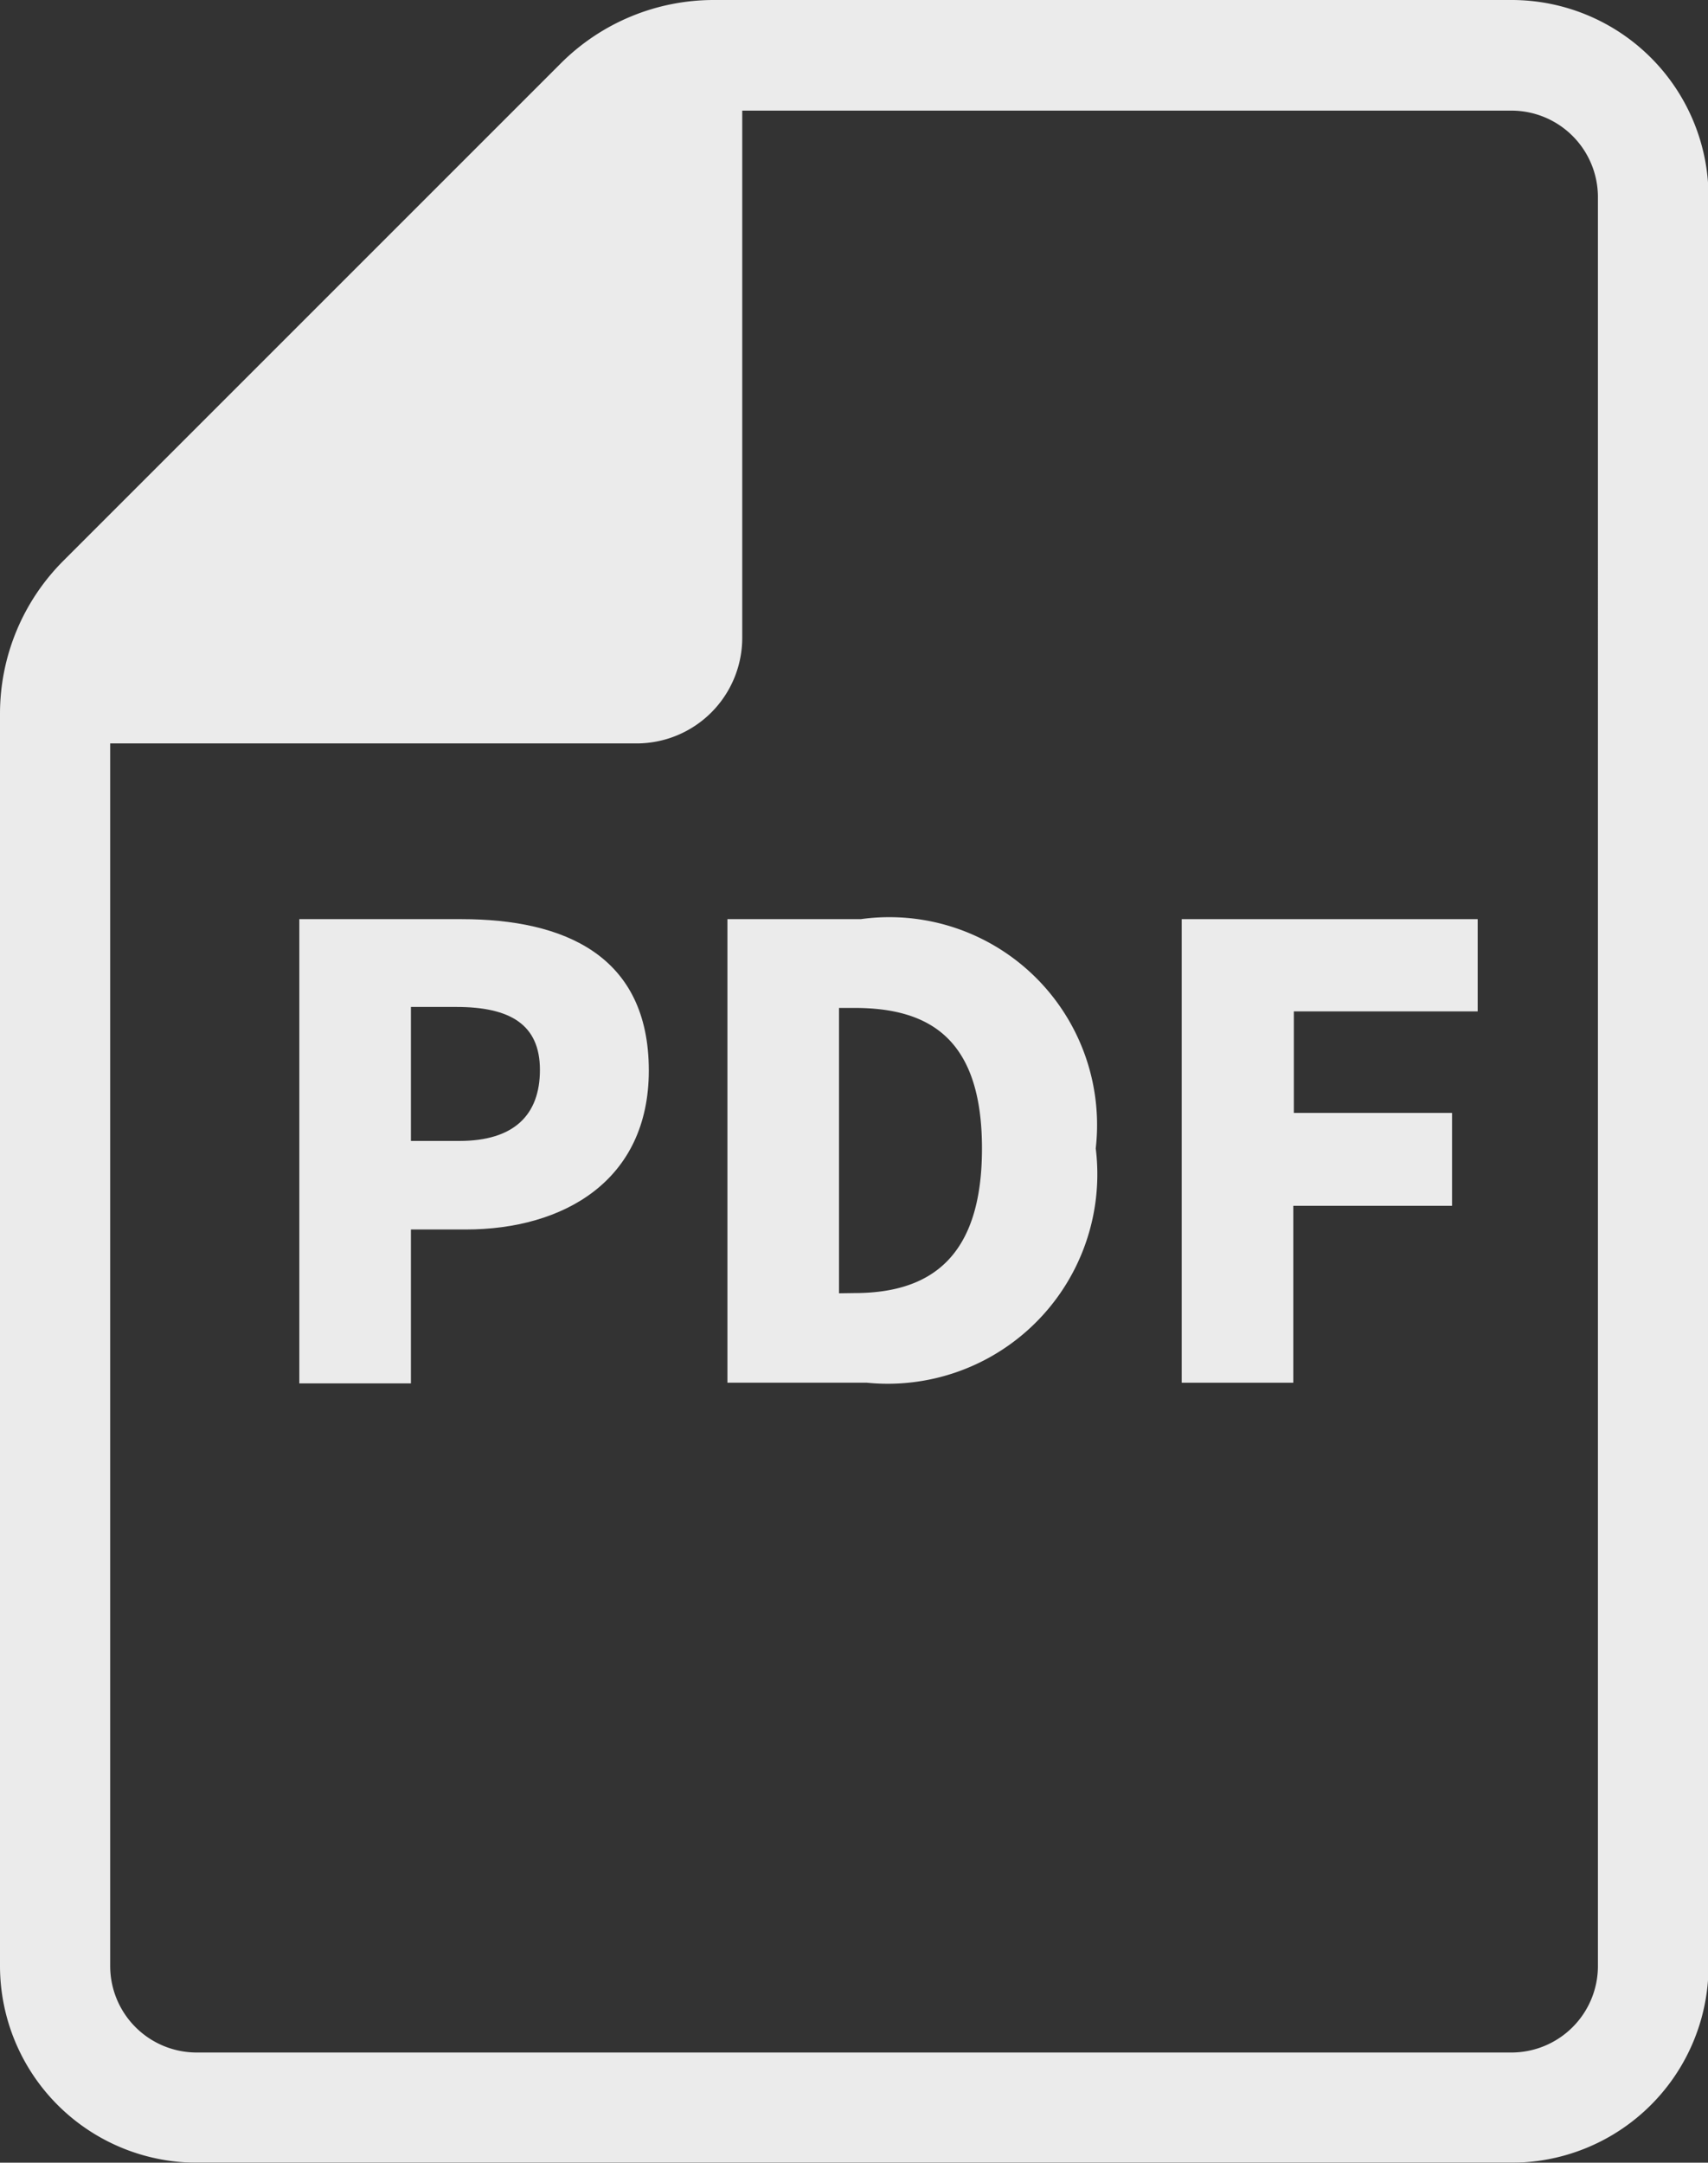
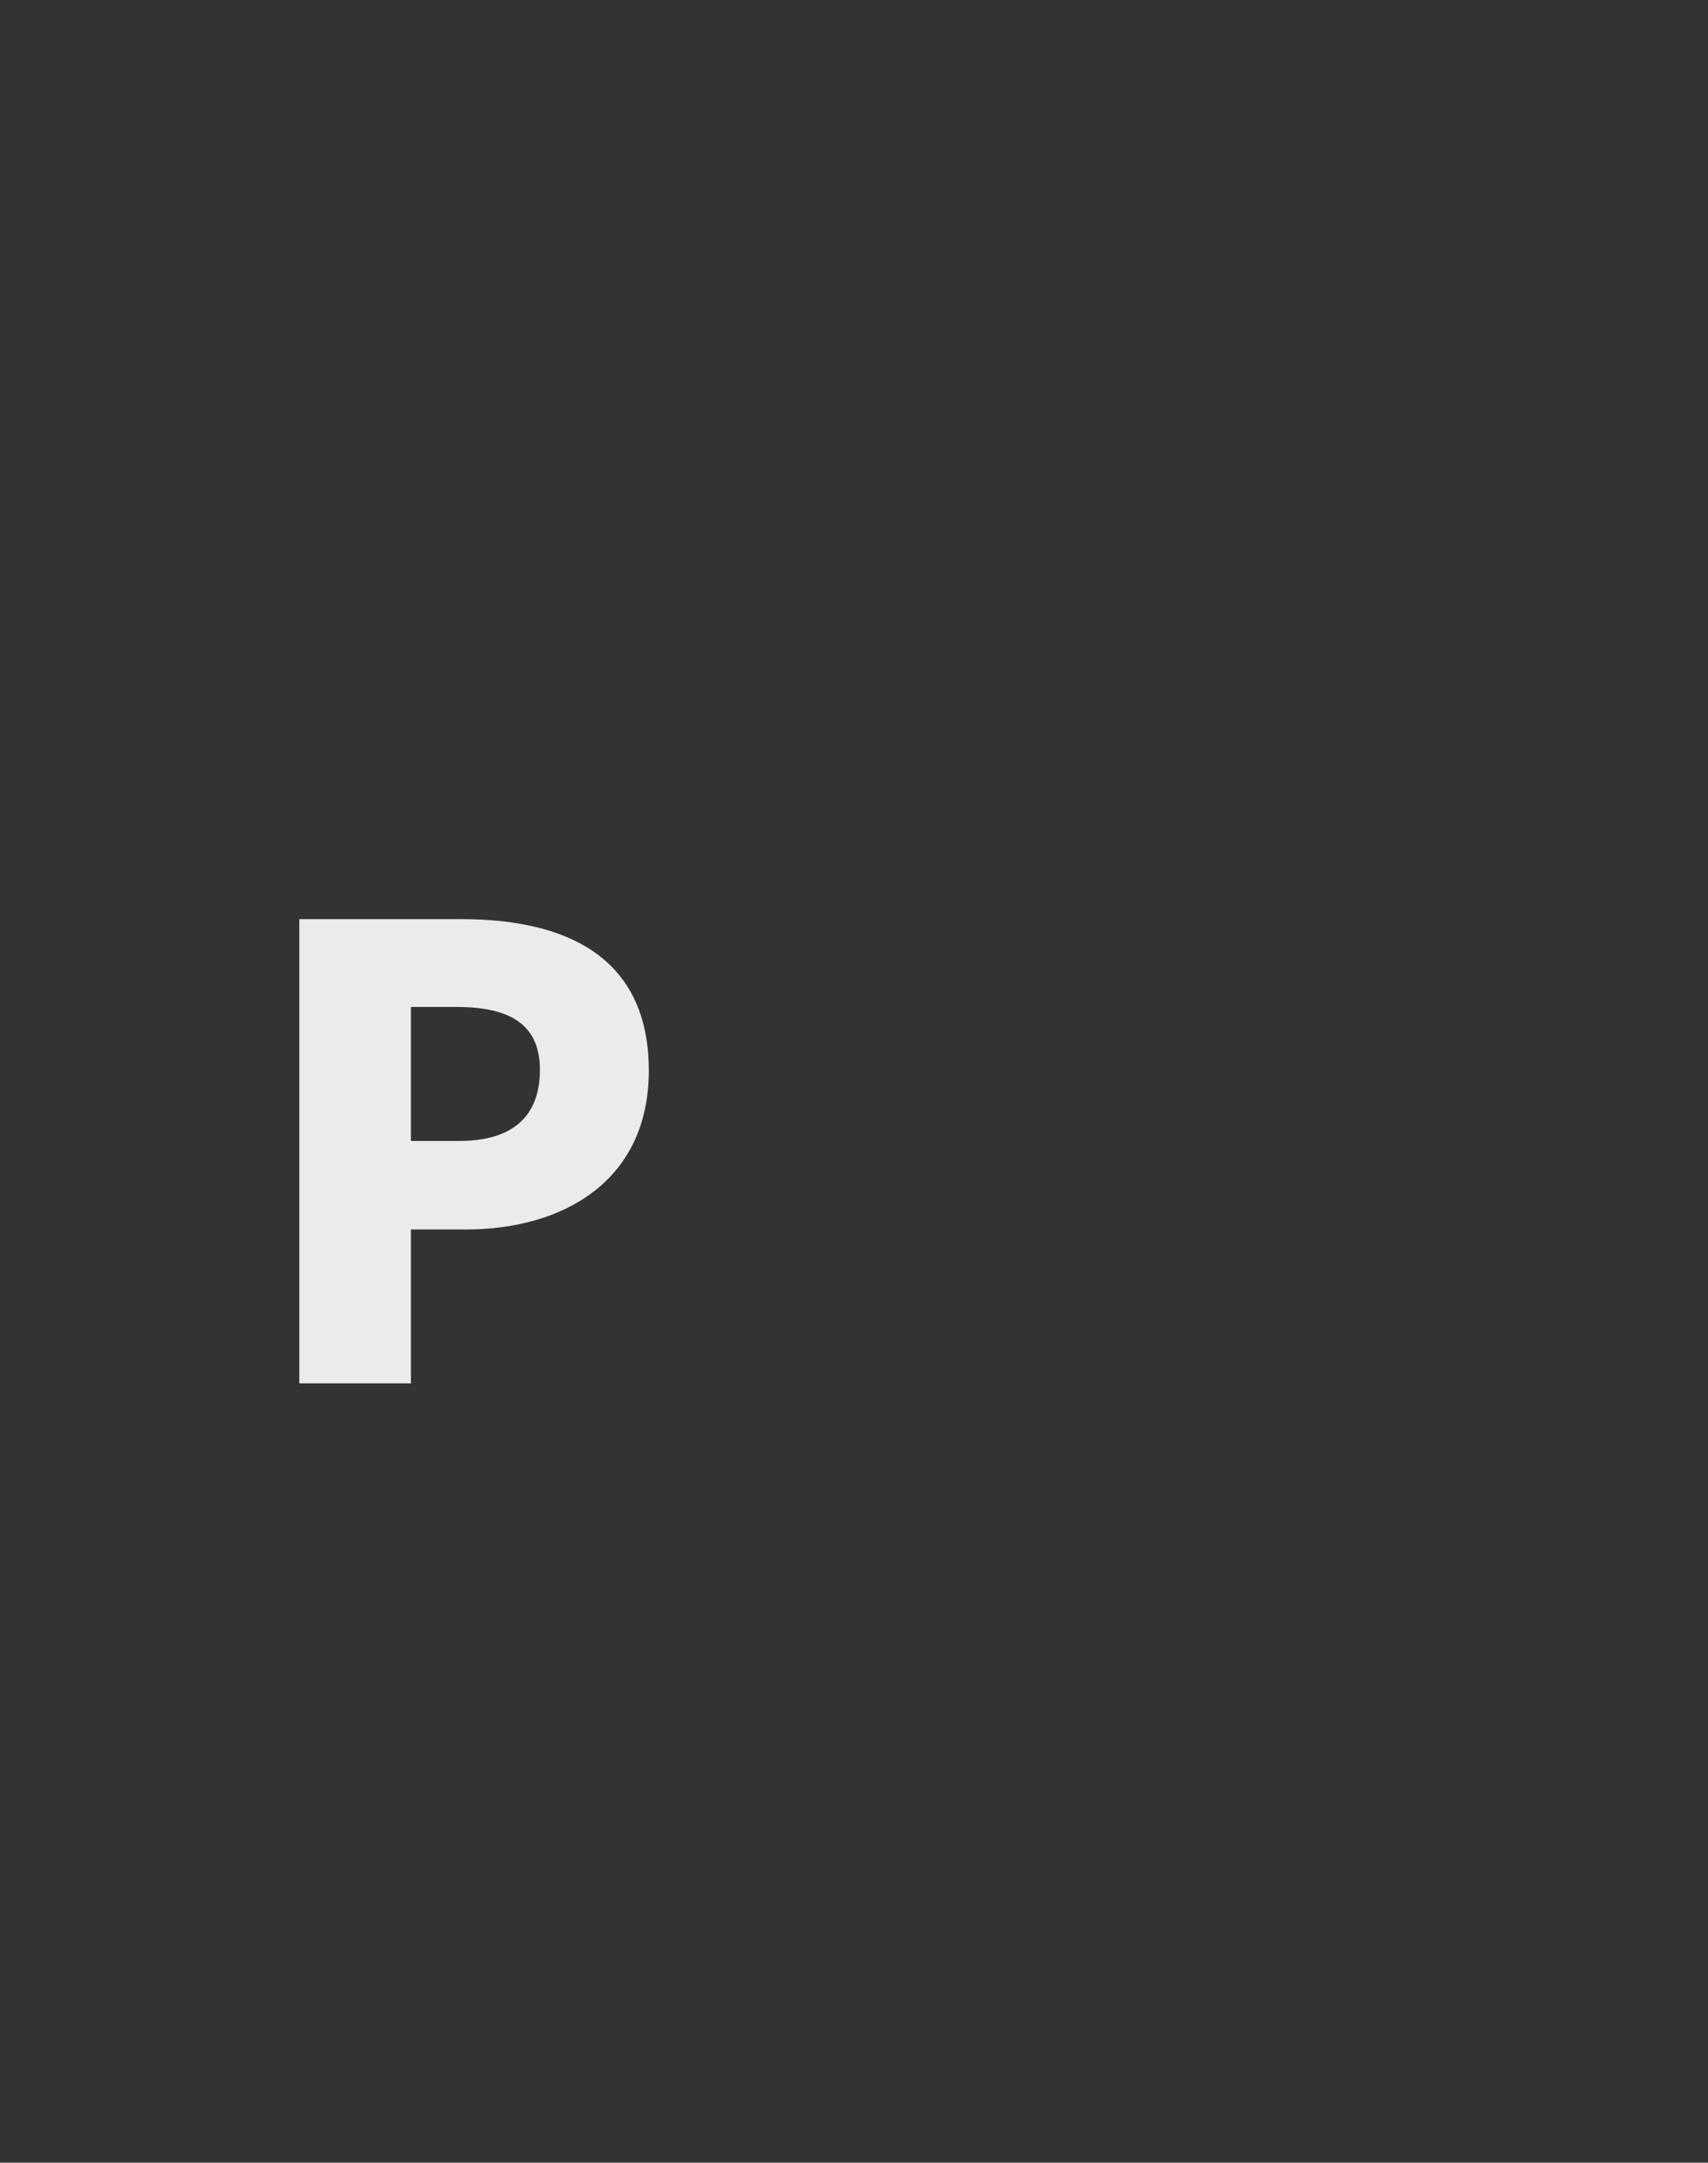
<svg xmlns="http://www.w3.org/2000/svg" viewBox="0 0 15.795 20">
  <rect x="0" y="0" width="15.795" height="20" fill="#333333" stroke="none" />
  <defs>
    <style>.cls-1{opacity:0.9;}.cls-2{fill:#fff;}</style>
  </defs>
  <g id="レイヤー_2" data-name="レイヤー 2">
    <g id="レイヤー_26" data-name="レイヤー 26">
      <g class="cls-1">
-         <path class="cls-2" d="M13.977,0H6.6A2,2,0,0,0,5.187.585l-4.6,4.6A2,2,0,0,0,0,6.6V18.181A1.821,1.821,0,0,0,1.819,20H13.977A1.821,1.821,0,0,0,15.8,18.181V1.818A1.821,1.821,0,0,0,13.977,0Zm.8,18.181a.8.8,0,0,1-.8.8H1.819a.8.8,0,0,1-.8-.8V6.875H5.888A.977.977,0,0,0,6.864,5.9V1.023h7.113a.8.8,0,0,1,.8.8Z" />
        <path class="cls-2" d="M2.768,8.5h1.5C5.217,8.5,6,8.835,6,9.9c0,1.02-.789,1.47-1.694,1.47H3.8v1.423H2.768Zm1.481,2.051c.5,0,.744-.236.744-.657s-.277-.582-.773-.582H3.8v1.239Z" />
-         <path class="cls-2" d="M6.727,8.5H7.96a1.921,1.921,0,0,1,2.173,2.12,1.938,1.938,0,0,1-2.115,2.167H6.727ZM7.9,11.958c.692,0,1.181-.317,1.181-1.337s-.489-1.3-1.181-1.3H7.759v2.639Z" />
-         <path class="cls-2" d="M10.928,8.5h2.737v.853h-1.7v.939h1.463v.859H11.96v1.636H10.928Z" />
      </g>
    </g>
  </g>
</svg>